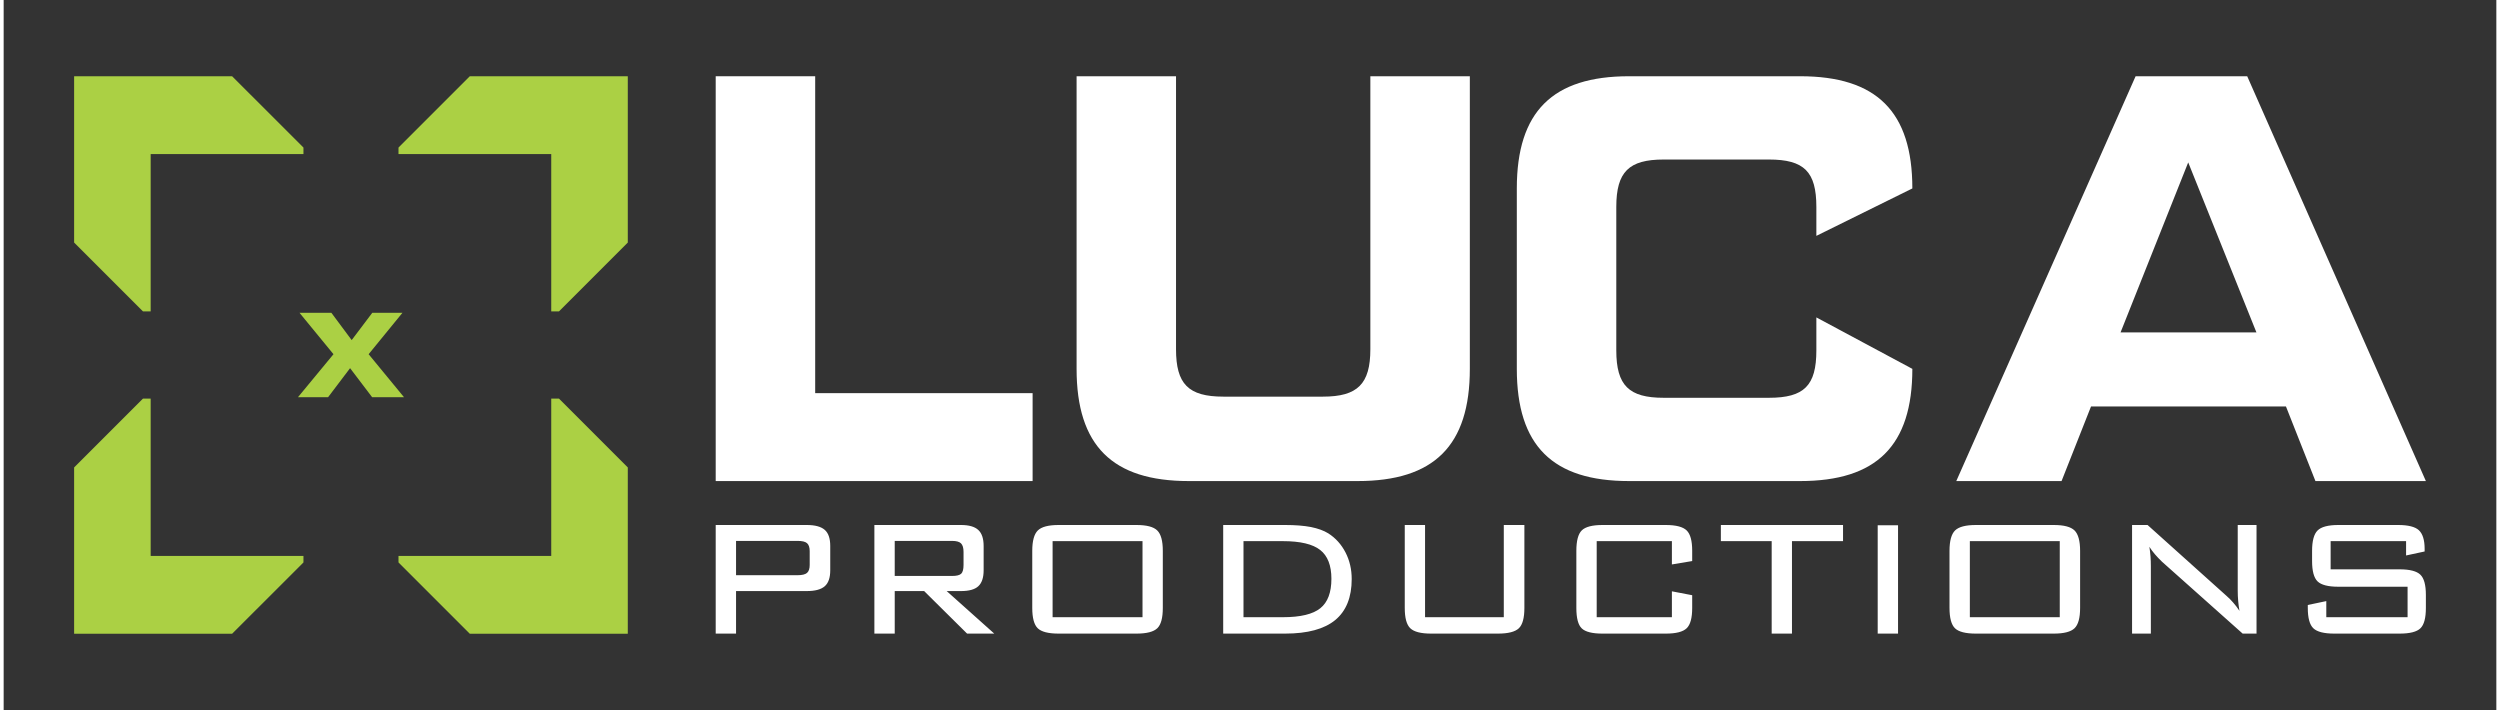
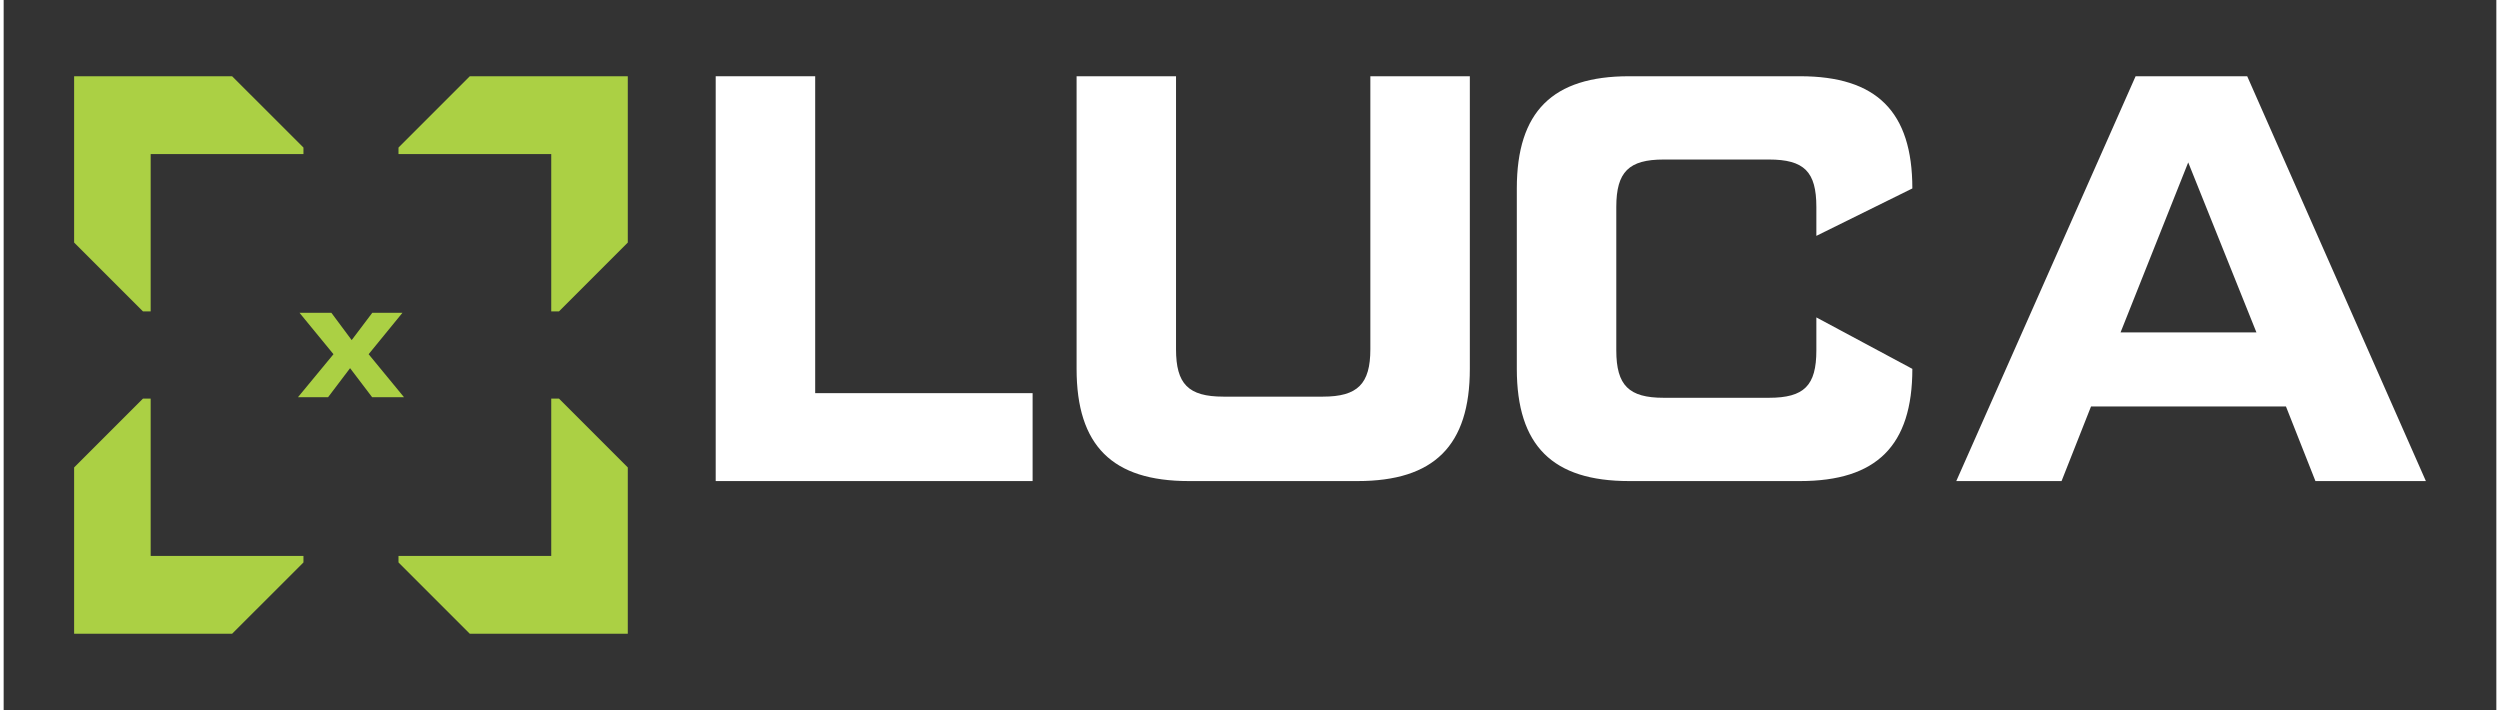
<svg xmlns="http://www.w3.org/2000/svg" xml:space="preserve" width="500px" height="142px" style="shape-rendering:geometricPrecision; text-rendering:geometricPrecision; image-rendering:optimizeQuality; fill-rule:evenodd; clip-rule:evenodd" viewBox="0 0 499.87 142.38">
  <rect x="0" y="0" width="499.87" height="142.38" fill="#333333" stroke="none" />
  <defs>
    <style type="text/css">       .fil0 {fill:none}    .fil1 {fill:#ABD044}    .fil3 {fill:#ABD044;fill-rule:nonzero}    .fil2 {fill:white;fill-rule:nonzero}     </style>
  </defs>
  <g id="Capa_x0020_1">
    <rect class="fil0" width="499.88" height="142.38" />
    <polygon class="fil1" points="14.13,15.29 45.81,15.29 60.12,29.59 60.12,30.89 29.48,30.89 29.48,62.44 27.93,62.44 14.13,48.64 " />
    <polygon class="fil1" points="125.16,15.29 93.48,15.29 79.18,29.59 79.18,30.89 109.81,30.89 109.81,62.44 111.37,62.44 125.16,48.64 " />
    <polygon class="fil1" points="14.13,127.09 45.81,127.09 60.12,112.79 60.12,111.49 29.48,111.49 29.48,79.94 27.93,79.94 14.13,93.74 " />
    <polygon class="fil1" points="125.16,127.09 93.48,127.09 79.18,112.79 79.18,111.49 109.81,111.49 109.81,79.94 111.37,79.94 125.16,93.74 " />
    <path class="fil2" d="M485.74 96.47l-35.83 -81.18 -22.38 0 -35.96 81.18 21.11 0 5.91 -14.96 39.09 0 5.91 14.96 22.15 0zm-47.66 -63.9l13.68 34.09 -27.25 0 13.57 -34.09z" />
    <path class="fil2" d="M360.26 96.47c15.31,0 22.5,-7.08 22.5,-22.5l-19.25 -10.32 0 6.61c0,7.07 -2.44,9.51 -9.51,9.51l-21.11 0c-6.95,0 -9.5,-2.44 -9.5,-9.51l0 -28.76c0,-7.07 2.55,-9.51 9.5,-9.51l21.11 0c7.07,0 9.51,2.44 9.51,9.51l0 5.8 19.25 -9.51c0,-15.43 -7.19,-22.5 -22.5,-22.5l-34.32 0c-15.31,0 -22.5,7.07 -22.5,22.5l0 36.18c0,15.42 7.19,22.5 22.5,22.5l34.32 0z" />
    <path class="fil2" d="M271.52 96.47c15.31,0 22.5,-7.08 22.5,-22.5l0 -58.68 -19.95 0 0 54.74c0,6.96 -2.55,9.51 -9.51,9.51l-19.95 0c-7.07,0 -9.51,-2.55 -9.51,-9.51l0 -54.74 -19.94 0 0 58.68c0,15.42 7.19,22.5 22.49,22.5l33.87 0z" />
    <polygon class="fil2" points="162.74,15.29 142.79,15.29 142.79,96.47 206.34,96.47 206.34,78.84 162.74,78.84 " />
    <polygon class="fil3" points="65.06,79.65 69.47,73.83 73.89,79.65 80.28,79.65 73.19,71.03 79.97,62.73 73.92,62.73 69.79,68.2 65.72,62.73 59.33,62.73 66.14,71.03 59.02,79.65 " />
-     <path class="fil2" d="M159.19 108.47l-12.32 0 0 6.88 12.32 0c0.92,0 1.56,-0.16 1.91,-0.46 0.36,-0.31 0.54,-0.85 0.54,-1.6l0 -2.76c0,-0.75 -0.18,-1.29 -0.53,-1.6 -0.35,-0.31 -0.98,-0.46 -1.92,-0.46zm-16.4 18.59l0 -21.78 18.25 0c1.68,0 2.88,0.33 3.62,0.98 0.74,0.65 1.1,1.73 1.1,3.23l0 4.88c0,1.47 -0.36,2.54 -1.1,3.19 -0.74,0.65 -1.94,0.97 -3.62,0.97l-14.17 0 0 8.53 -4.08 0zm47.39 -18.59l-11.49 0 0 7.03 11.49 0c0.91,0 1.52,-0.15 1.84,-0.45 0.31,-0.3 0.47,-0.89 0.47,-1.76l0 -2.62c0,-0.8 -0.17,-1.36 -0.5,-1.7 -0.33,-0.33 -0.93,-0.5 -1.81,-0.5zm-15.57 18.59l0 -21.78 17.36 0c1.62,0 2.78,0.34 3.48,1 0.71,0.65 1.07,1.72 1.07,3.21l0 4.88c0,1.47 -0.36,2.54 -1.07,3.19 -0.7,0.65 -1.86,0.97 -3.48,0.97l-2.86 0 9.54 8.53 -5.45 0 -8.61 -8.53 -5.9 0 0 8.53 -4.08 0zm35.74 -3.29l18.03 0 0 -15.25 -18.03 0 0 15.25zm-4.08 -13.32c0,-1.99 0.38,-3.35 1.12,-4.08 0.75,-0.73 2.13,-1.09 4.18,-1.09l15.59 0c2.04,0 3.43,0.36 4.17,1.09 0.75,0.73 1.12,2.09 1.12,4.08l0 11.46c0,2 -0.36,3.35 -1.1,4.07 -0.74,0.72 -2.14,1.08 -4.19,1.08l-15.59 0c-2.07,0 -3.47,-0.36 -4.2,-1.07 -0.73,-0.71 -1.1,-2.06 -1.1,-4.08l0 -11.46zm50.27 -1.93l-7.91 0 0 15.25 7.91 0c3.51,0 6.01,-0.6 7.5,-1.8 1.48,-1.19 2.22,-3.15 2.22,-5.9 0,-2.67 -0.75,-4.61 -2.25,-5.78 -1.5,-1.18 -3.99,-1.77 -7.47,-1.77zm0.45 -3.24c2.05,0 3.78,0.14 5.18,0.41 1.4,0.29 2.55,0.7 3.47,1.27 1.47,0.94 2.62,2.22 3.45,3.83 0.83,1.61 1.24,3.39 1.24,5.33 0,3.66 -1.1,6.4 -3.3,8.22 -2.2,1.81 -5.55,2.72 -10.04,2.72l-12.43 0 0 -21.78 12.43 0zm28.05 0l0 18.49 15.79 0 0 -18.49 4.13 0 0 16.63c0,2.02 -0.37,3.37 -1.11,4.08 -0.74,0.71 -2.14,1.07 -4.19,1.07l-13.4 0c-2.05,0 -3.45,-0.36 -4.19,-1.08 -0.74,-0.72 -1.1,-2.07 -1.1,-4.07l0 -16.63 4.07 0zm49.5 3.24l-15.08 0 0 15.25 15.08 0 0 -5.19 4.07 0.78 0 2.55c0,2 -0.36,3.35 -1.1,4.07 -0.74,0.72 -2.14,1.08 -4.2,1.08l-12.68 0c-2.05,0 -3.45,-0.35 -4.17,-1.05 -0.72,-0.69 -1.08,-2.05 -1.08,-4.1l0 -11.46c0,-2.02 0.37,-3.39 1.1,-4.1 0.73,-0.71 2.11,-1.07 4.15,-1.07l12.68 0c2.06,0 3.46,0.37 4.2,1.1 0.74,0.73 1.1,2.08 1.1,4.07l0 2.06 -4.07 0.68 0 -4.67zm24.08 0l0 18.54 -4.07 0 0 -18.54 -10.19 0 0 -3.24 24.5 0 0 3.24 -10.24 0zm21.27 18.54l-4.08 0 0 -21.73 4.08 0 0 21.73zm14.4 -3.29l18.03 0 0 -15.25 -18.03 0 0 15.25zm-4.08 -13.32c0,-1.99 0.38,-3.35 1.12,-4.08 0.75,-0.73 2.14,-1.09 4.18,-1.09l15.59 0c2.04,0 3.43,0.36 4.18,1.09 0.74,0.73 1.12,2.09 1.12,4.08l0 11.46c0,2 -0.37,3.35 -1.11,4.07 -0.74,0.72 -2.14,1.08 -4.19,1.08l-15.59 0c-2.07,0 -3.47,-0.36 -4.2,-1.07 -0.73,-0.71 -1.1,-2.06 -1.1,-4.08l0 -11.46zm40.08 -0.8c0.11,0.63 0.17,1.27 0.23,1.93 0.05,0.65 0.07,1.3 0.07,1.95l0 13.53 -3.77 0 0 -21.78 3.11 0 15.85 14.23c0.46,0.4 0.9,0.84 1.32,1.33 0.43,0.48 0.84,1.03 1.26,1.66 -0.12,-0.66 -0.2,-1.32 -0.26,-1.99 -0.06,-0.67 -0.09,-1.36 -0.09,-2.08l0 -13.15 3.77 0 0 21.78 -2.78 0 -16.18 -14.42c-0.56,-0.54 -1.04,-1.05 -1.45,-1.53 -0.4,-0.47 -0.76,-0.96 -1.08,-1.46zm51.48 -1.13l-15.13 0 0 5.65 13.84 0c2.03,0 3.41,0.36 4.15,1.07 0.74,0.71 1.11,2.06 1.11,4.07l0 2.6c0,2.02 -0.36,3.37 -1.09,4.08 -0.72,0.71 -2.11,1.07 -4.17,1.07l-13.12 0c-2.06,0 -3.45,-0.36 -4.19,-1.07 -0.74,-0.71 -1.11,-2.06 -1.11,-4.08l0 -0.59 3.71 -0.78 0 3.23 16.3 0 0 -6.11 -13.89 0c-2.04,0 -3.43,-0.36 -4.16,-1.07 -0.73,-0.71 -1.1,-2.06 -1.1,-4.08l0 -2.05c0,-1.99 0.37,-3.35 1.1,-4.08 0.73,-0.73 2.12,-1.1 4.16,-1.1l12 0c2.01,0 3.4,0.35 4.16,1.05 0.76,0.72 1.15,1.95 1.15,3.73l0 0.53 -3.72 0.8 0 -2.87z" />
  </g>
</svg>